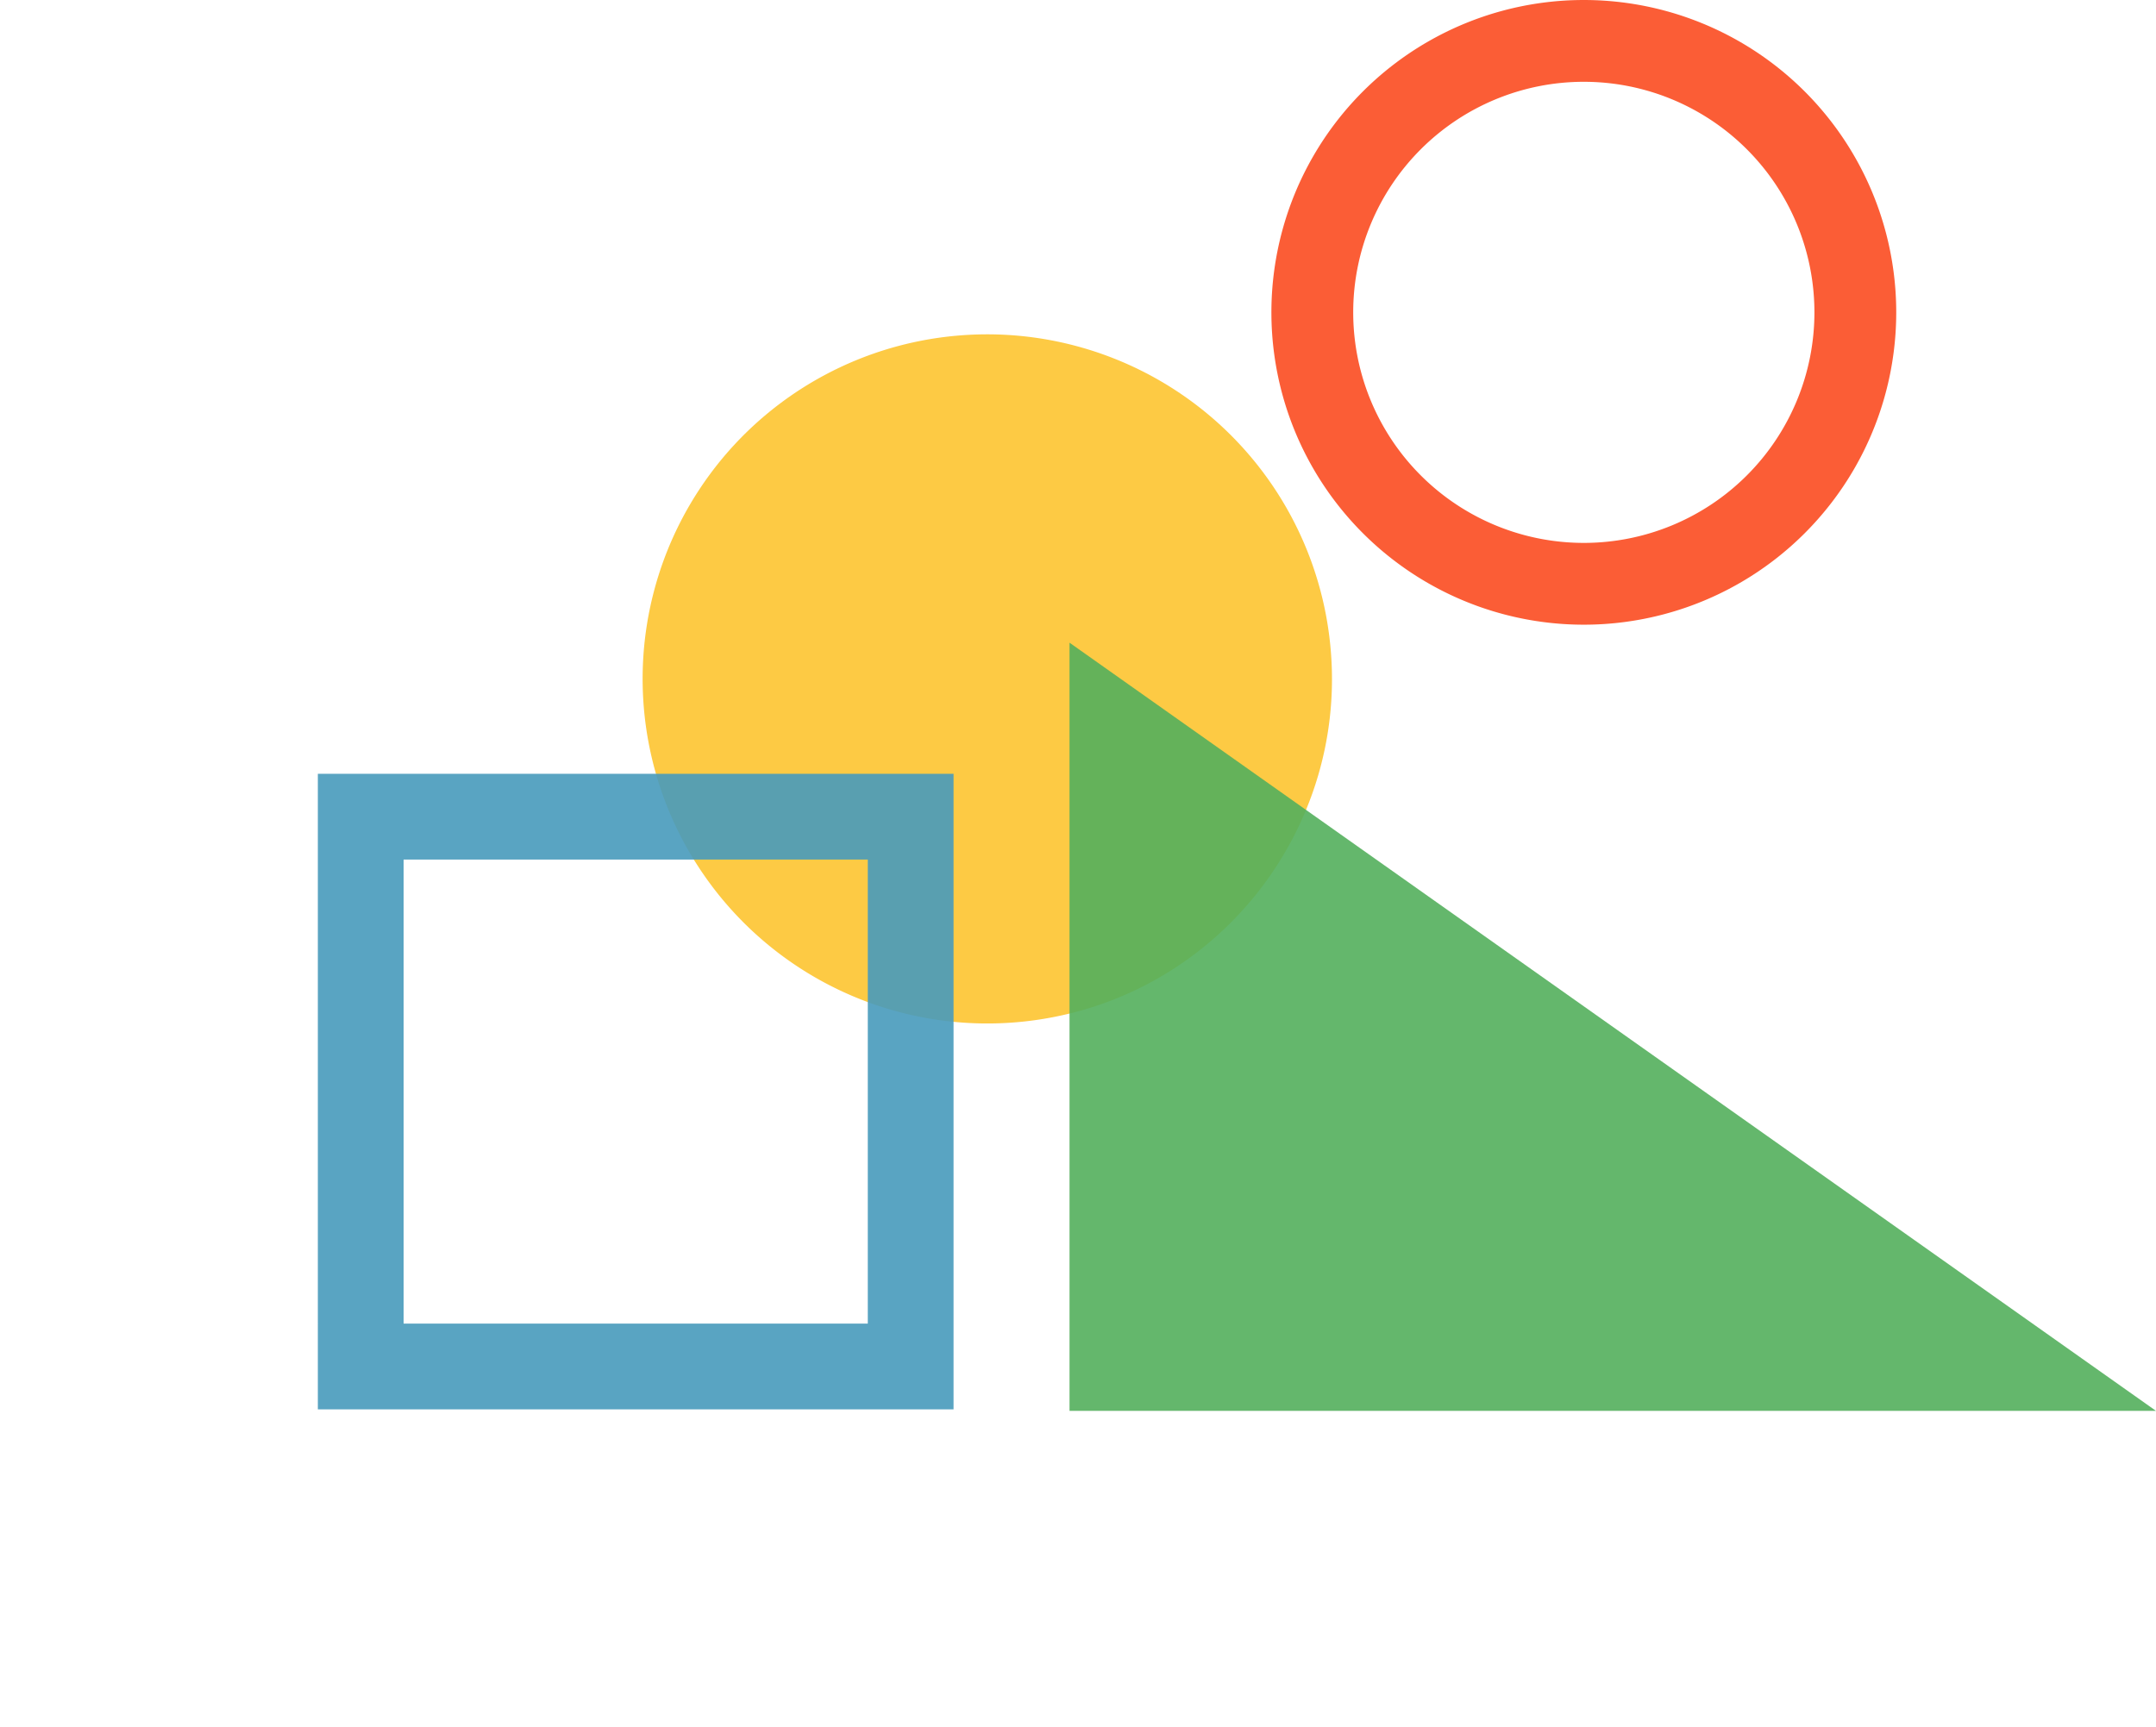
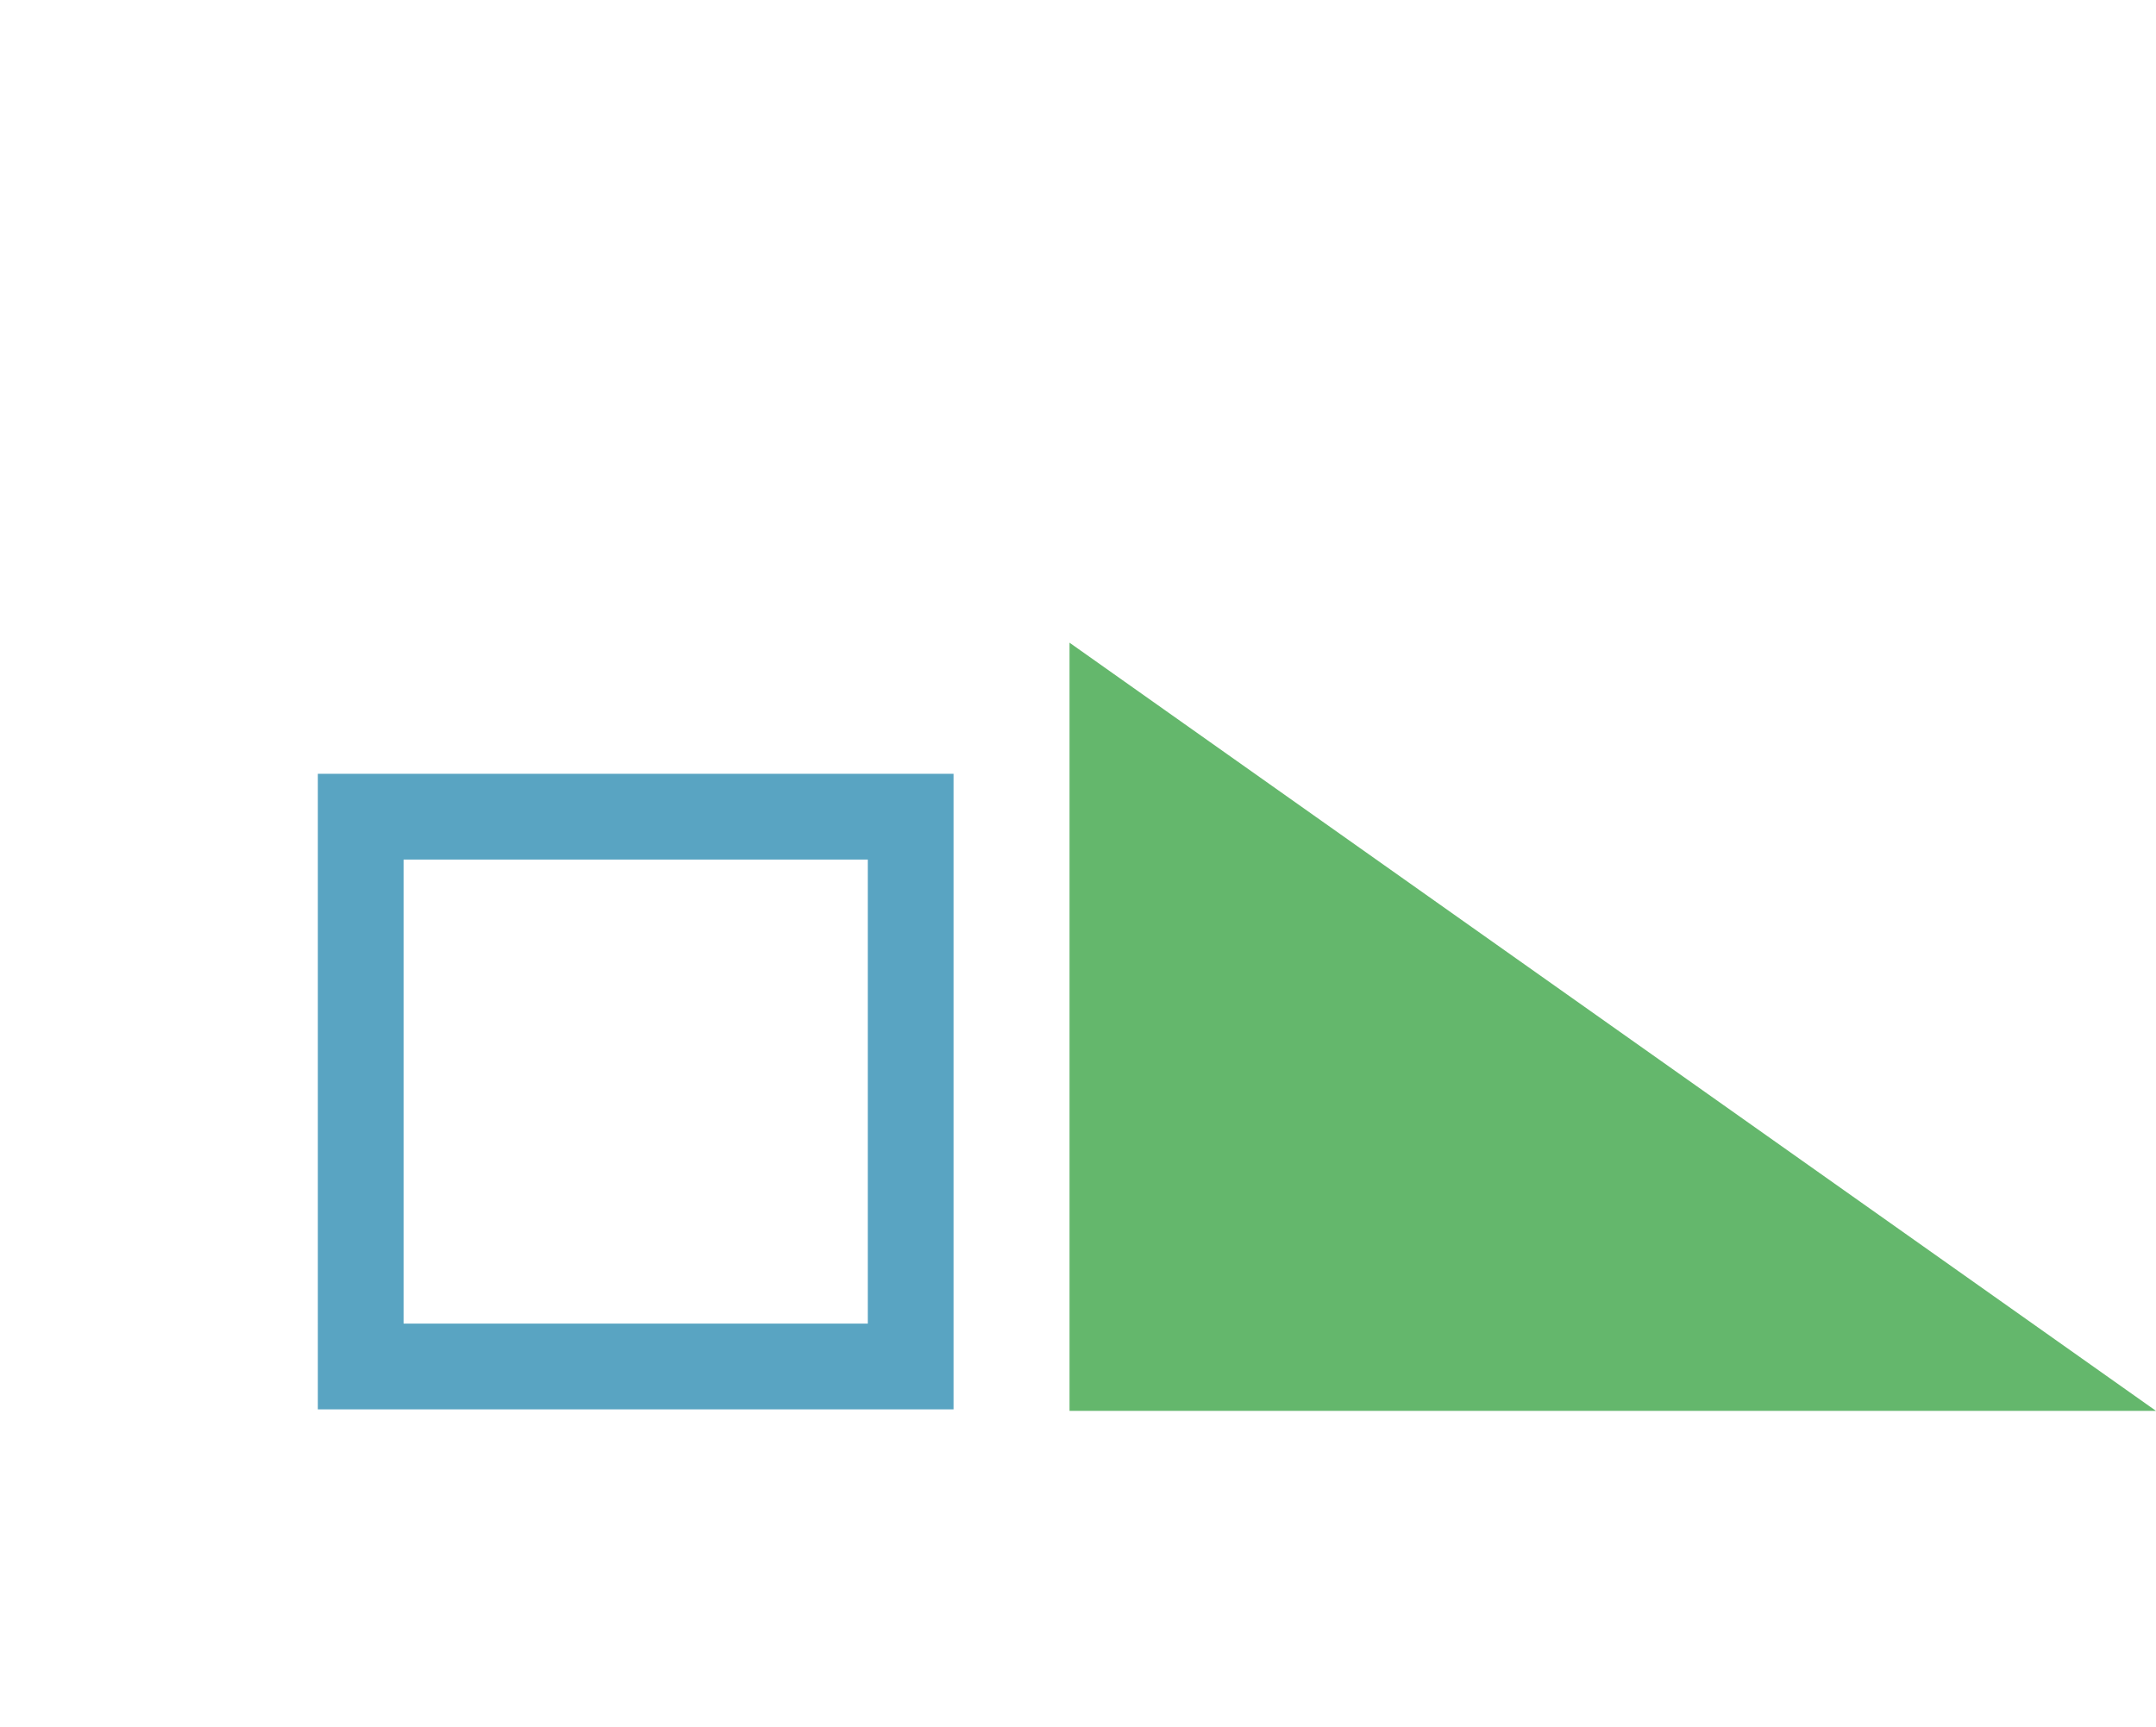
<svg xmlns="http://www.w3.org/2000/svg" width="825.083" height="661.107" viewBox="0 0 825.083 661.107">
  <g id="Gruppe_659" data-name="Gruppe 659" transform="translate(-123.027 -1325.426)">
    <g id="Gruppe_634" data-name="Gruppe 634" transform="translate(609.58 1325.426)">
-       <path id="Pfad_113" data-name="Pfad 113" d="M-1316.669-289.753a119.558,119.558,0,0,0-119.559,119.559A119.558,119.558,0,0,0-1316.669-50.635a119.559,119.559,0,0,0,119.56-119.559A119.559,119.559,0,0,0-1316.669-289.753Zm0,207.81a88.251,88.251,0,0,1-88.25-88.252,88.25,88.25,0,0,1,88.25-88.25,88.251,88.251,0,0,1,88.252,88.25A88.252,88.252,0,0,1-1316.669-81.943Z" transform="translate(1436.228 289.753)" fill="#fb5d36" />
-     </g>
+       </g>
    <g id="Gruppe_635" data-name="Gruppe 635" transform="translate(315.025 1601.525) rotate(-50)" opacity="0.9">
      <g id="Gruppe_37" data-name="Gruppe 37" transform="translate(0 0)">
        <g id="Gruppe_34" data-name="Gruppe 34" transform="translate(0 0)">
          <g id="Gruppe_33" data-name="Gruppe 33">
-             <path id="Pfad_73" data-name="Pfad 73" d="M229.589,220.519C180.744,274.408,97.182,278.5,43.3,229.646A131.916,131.916,0,0,1,125.432.164Q128.744,0,132.034,0a131.924,131.924,0,0,1,97.556,220.519Z" fill="#fdc430" />
-           </g>
+             </g>
        </g>
      </g>
    </g>
    <path id="Pfad_268" data-name="Pfad 268" d="M0,172.022,172.022,344.044,344.046,172.022,172.022,0ZM172.022,297.631,46.413,172.022,172.022,46.413,297.633,172.022Z" transform="translate(366.304 1986.533) rotate(-135)" fill="#479abc" opacity="0.9" />
    <g id="Gruppe_636" data-name="Gruppe 636" transform="translate(532.328 1571.433)" opacity="0.9">
      <g id="Gruppe_24" data-name="Gruppe 24" transform="translate(0 0)">
        <path id="Pfad_71" data-name="Pfad 71" d="M-13.89-912.408v294.045H401.892Z" transform="translate(13.89 912.408)" fill="#53af5c" />
      </g>
    </g>
  </g>
</svg>